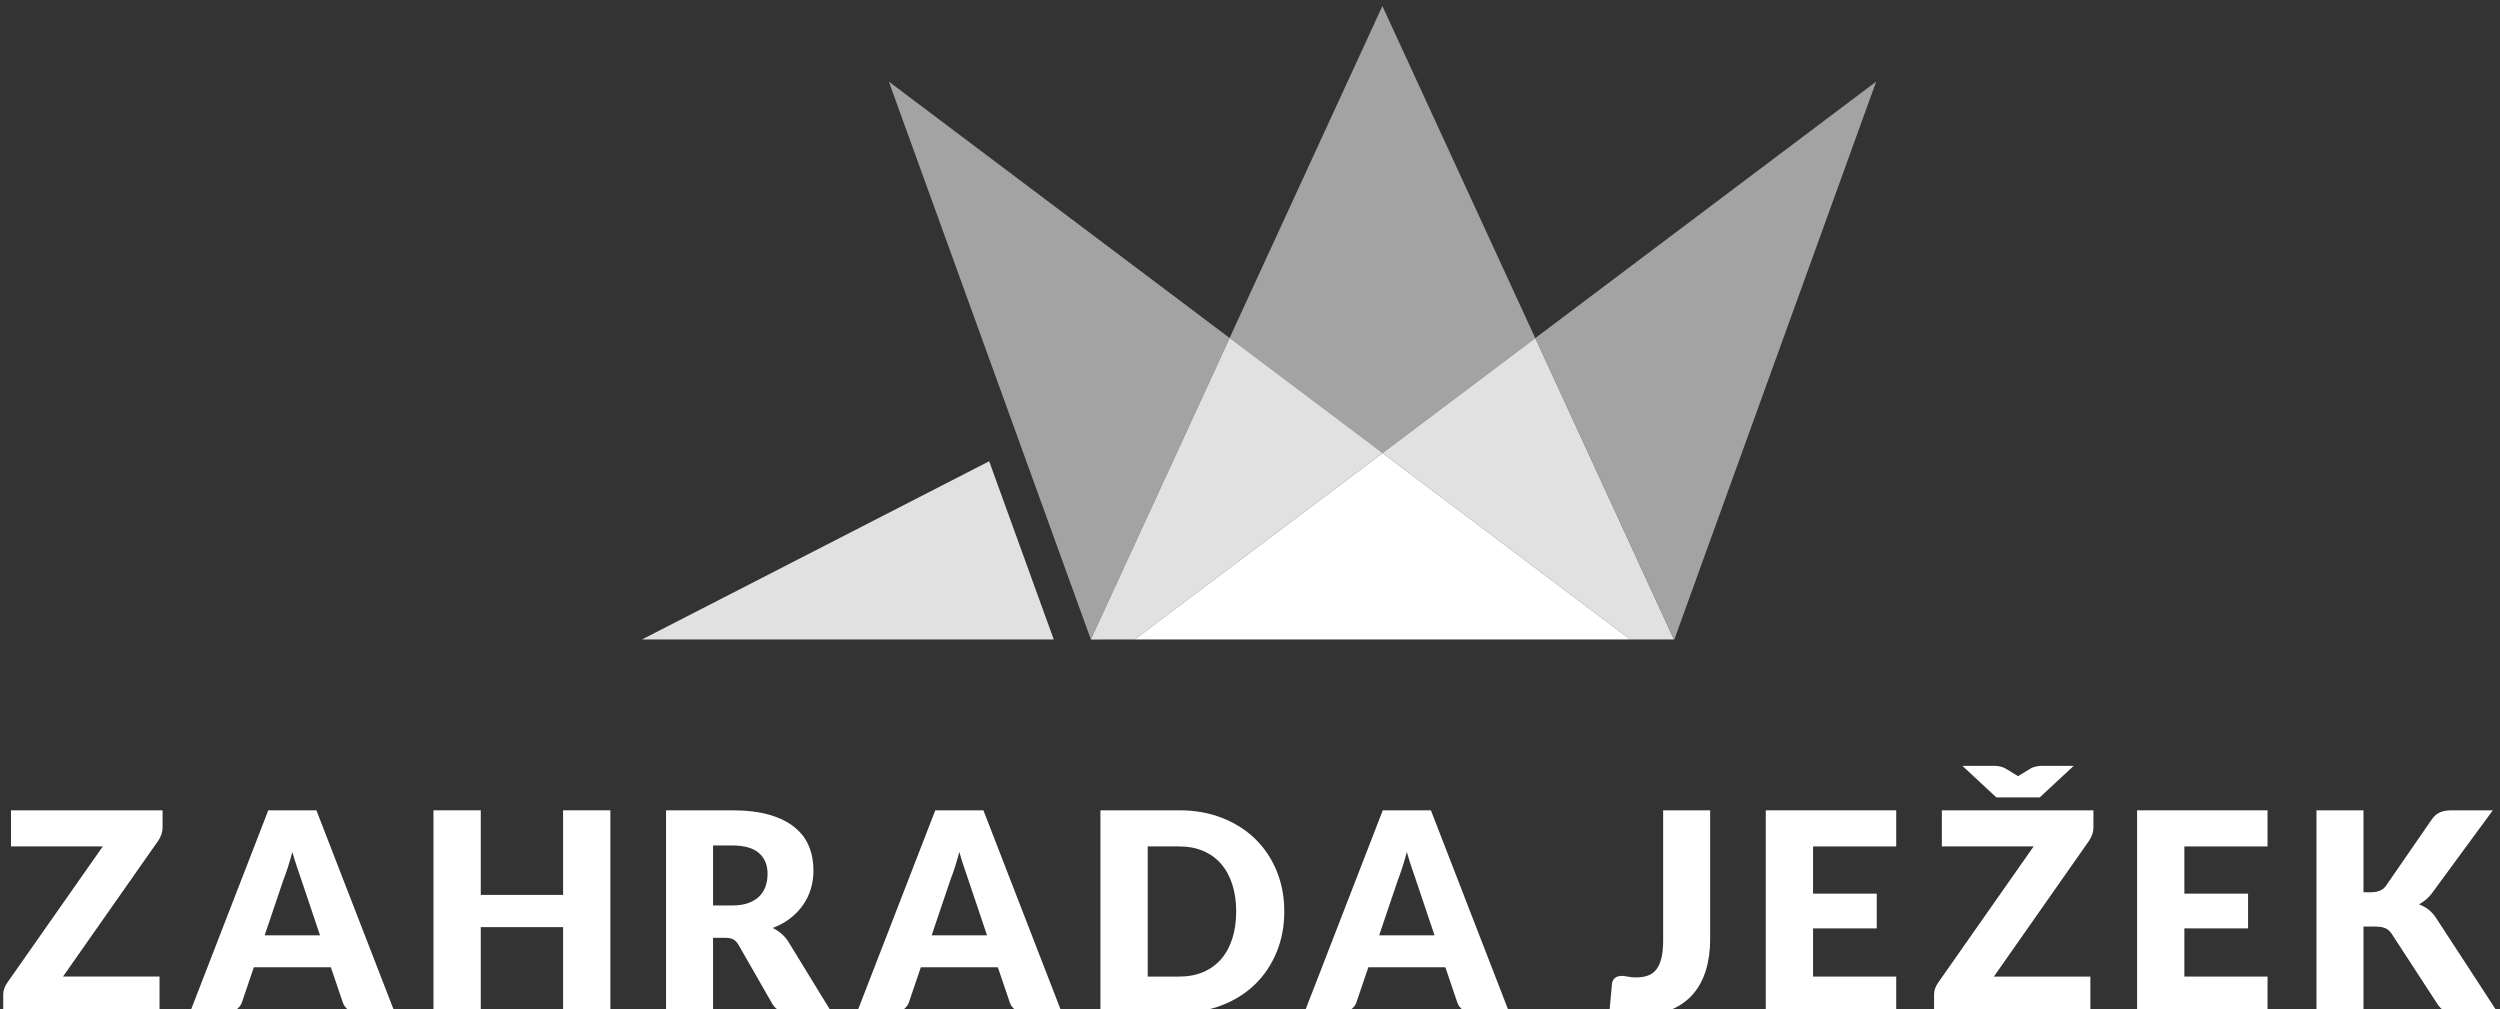
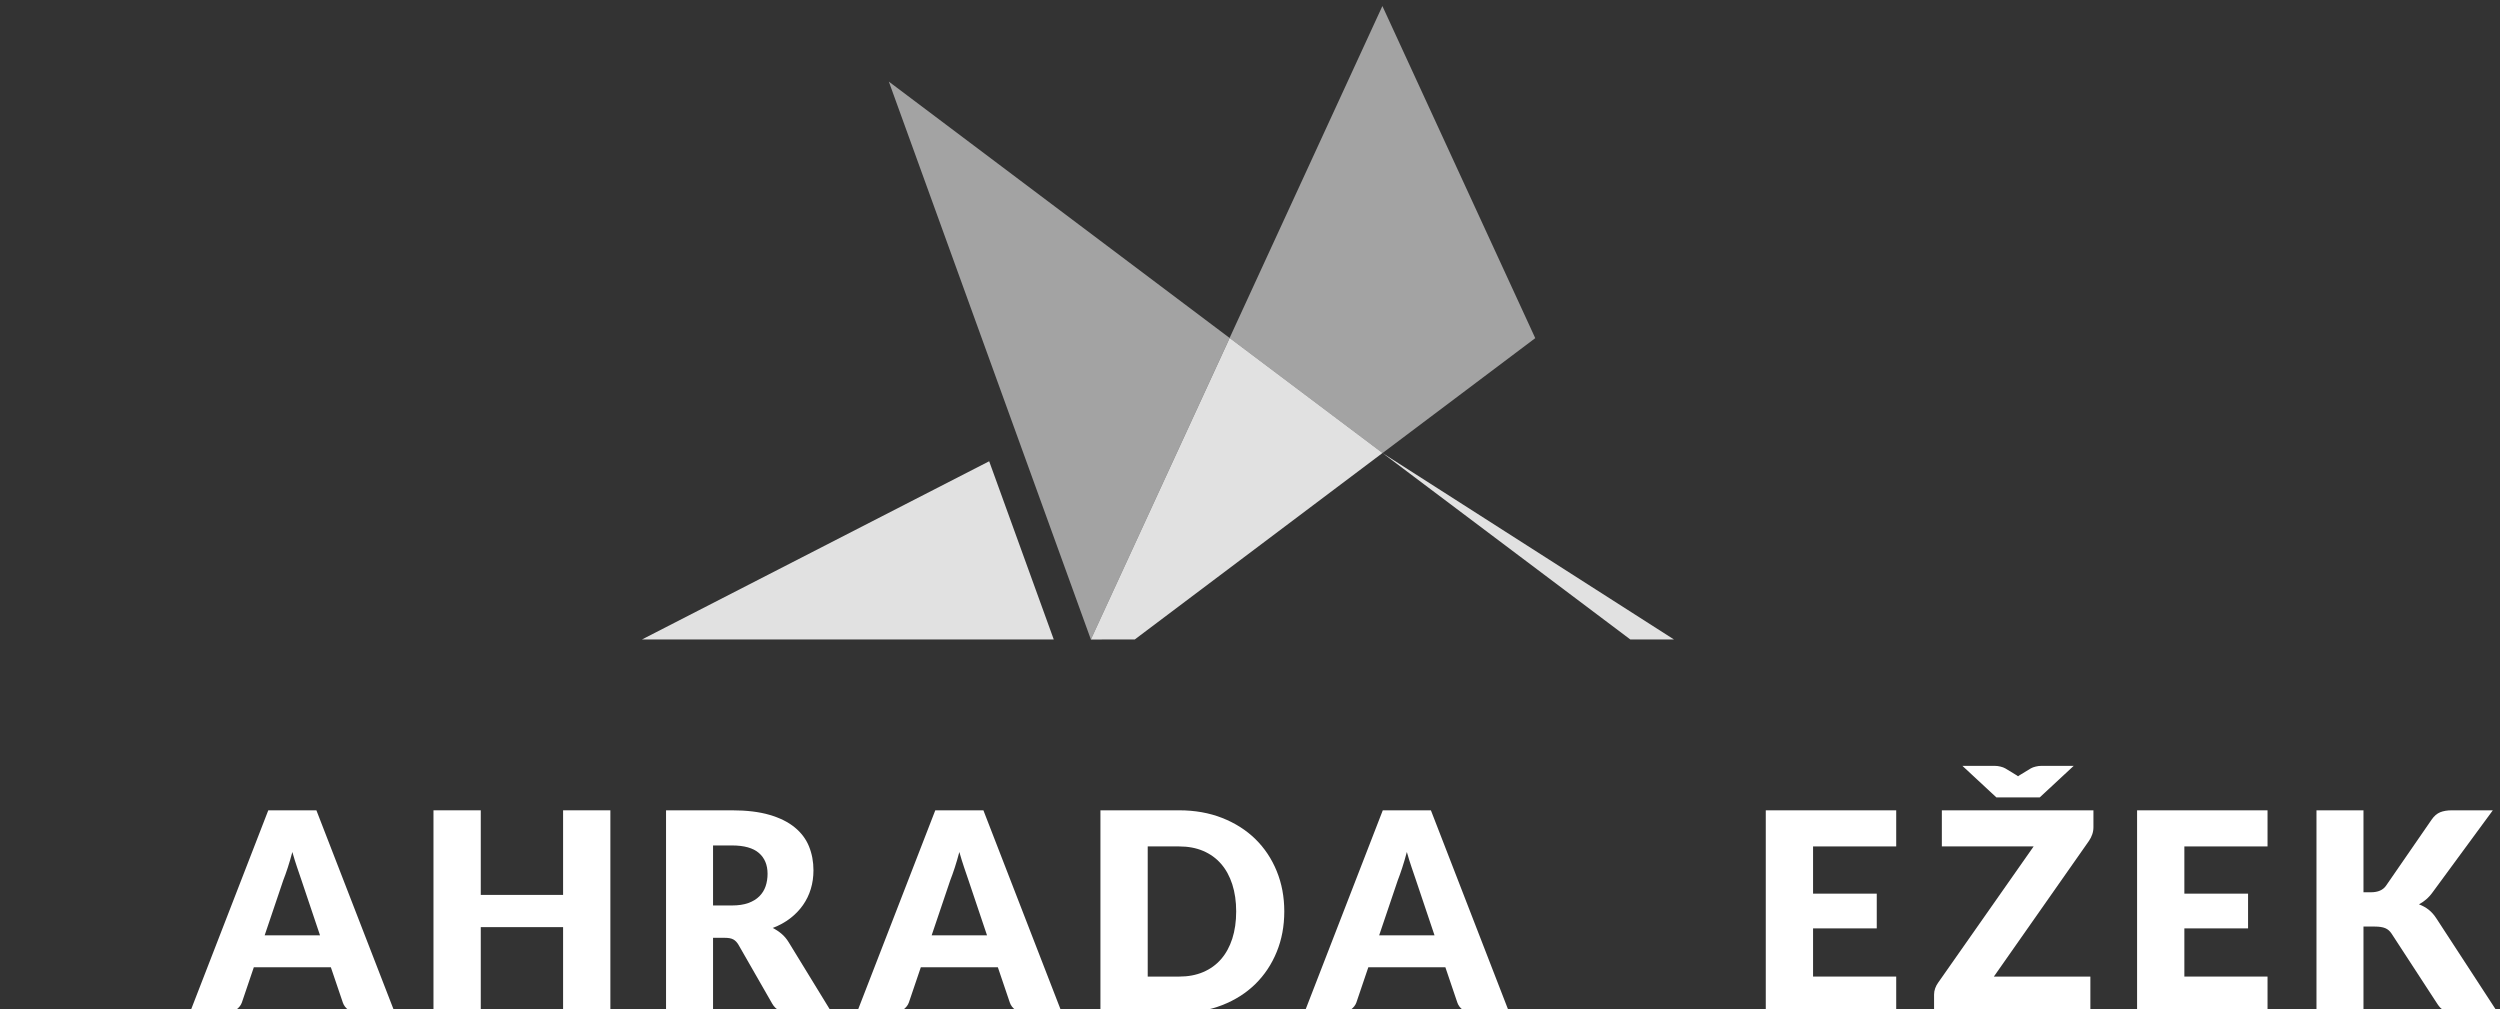
<svg xmlns="http://www.w3.org/2000/svg" width="161" height="65" viewBox="0 0 161 65" fill="none">
  <rect x="0" y="0" width="161" height="65" fill="#333333" stroke="none" />
  <g clip-path="url(#clip0_2200_1287)">
    <g opacity="0.55">
      <path d="M57.24 5.255L70.252 41.181L79.188 21.767L57.24 5.255Z" fill="white" />
    </g>
    <g opacity="0.55">
      <path d="M98.87 21.777L98.535 21.047L89.026 0.389L79.517 21.047L79.186 21.767L89.035 29.176L98.87 21.777Z" fill="white" />
    </g>
    <g opacity="0.85">
      <path d="M79.19 21.767L70.251 41.184L73.077 41.183L89.035 29.173L79.19 21.767Z" fill="white" />
    </g>
    <g opacity="0.55">
-       <path d="M98.874 21.772L107.81 41.181L107.828 41.181L120.826 5.255L98.874 21.772Z" fill="white" />
+       </g>
+     <g opacity="0.85">
+       <path d="M89.035 29.178L104.991 41.181L107.801 41.18L89.035 29.178Z" fill="white" />
    </g>
-     <g opacity="0.85">
-       <path d="M89.035 29.178L104.991 41.181L107.801 41.18L98.872 21.776L89.035 29.178Z" fill="white" />
-     </g>
-     <path d="M73.076 41.181H81.078V41.181H81.095V41.181H104.991L89.033 29.176L73.076 41.181Z" fill="white" />
    <g opacity="0.85">
      <path d="M41.344 41.181H67.862L63.703 29.705L41.344 41.181Z" fill="white" />
    </g>
-     <path d="M10.47 52.185V53.276C10.47 53.431 10.444 53.583 10.394 53.732C10.343 53.881 10.273 54.021 10.183 54.152L4.057 62.891H10.273V65.217H0.206V64.054C0.206 63.917 0.23 63.782 0.278 63.647C0.326 63.513 0.391 63.389 0.475 63.276L6.619 54.51H0.708V52.185H10.47Z" fill="white" />
    <path d="M17.044 60.235H20.609L19.409 56.666C19.331 56.439 19.24 56.172 19.136 55.865C19.031 55.558 18.928 55.226 18.827 54.868C18.731 55.232 18.633 55.569 18.531 55.879C18.43 56.189 18.334 56.457 18.244 56.684L17.044 60.235ZM25.427 65.217H23.081C22.818 65.217 22.602 65.156 22.431 65.034C22.261 64.912 22.144 64.755 22.078 64.564L21.307 62.292H16.346L15.576 64.564C15.516 64.731 15.4 64.882 15.226 65.016C15.053 65.15 14.841 65.217 14.59 65.217H12.226L17.277 52.185H20.376L25.427 65.217Z" fill="white" />
    <path d="M39.308 65.217H36.263V59.707H30.961V65.217H27.916V52.184H30.961V57.632H36.263V52.184H39.308V65.217Z" fill="white" />
    <path d="M45.92 58.312H47.138C47.55 58.312 47.901 58.259 48.191 58.155C48.48 58.051 48.718 57.906 48.903 57.721C49.088 57.536 49.222 57.32 49.306 57.073C49.389 56.825 49.431 56.558 49.431 56.272C49.431 55.7 49.244 55.252 48.871 54.93C48.498 54.608 47.92 54.447 47.138 54.447H45.92V58.312ZM45.92 60.396V65.217H42.893V52.184H47.138C48.082 52.184 48.886 52.281 49.552 52.475C50.218 52.669 50.761 52.939 51.182 53.285C51.603 53.63 51.909 54.039 52.1 54.51C52.291 54.981 52.387 55.494 52.387 56.049C52.387 56.472 52.33 56.871 52.216 57.247C52.103 57.623 51.934 57.97 51.711 58.289C51.487 58.608 51.212 58.893 50.886 59.143C50.561 59.394 50.186 59.6 49.763 59.761C49.965 59.862 50.155 59.987 50.331 60.136C50.507 60.285 50.661 60.467 50.792 60.682L53.569 65.217H50.828C50.321 65.217 49.956 65.026 49.736 64.645L47.568 60.861C47.473 60.694 47.361 60.575 47.232 60.503C47.104 60.431 46.924 60.396 46.691 60.396H45.92Z" fill="white" />
    <path d="M59.999 60.235H63.564L62.363 56.666C62.286 56.439 62.195 56.172 62.09 55.865C61.986 55.558 61.883 55.226 61.781 54.868C61.686 55.232 61.587 55.569 61.486 55.879C61.384 56.189 61.289 56.457 61.199 56.684L59.999 60.235ZM68.382 65.217H66.035C65.773 65.217 65.557 65.156 65.386 65.034C65.216 64.912 65.098 64.755 65.032 64.564L64.262 62.292H59.301L58.53 64.564C58.47 64.731 58.354 64.882 58.181 65.016C58.008 65.15 57.796 65.217 57.545 65.217H55.181L60.232 52.185H63.331L68.382 65.217Z" fill="white" />
    <path d="M79.61 58.696C79.61 58.052 79.526 57.471 79.359 56.952C79.192 56.433 78.951 55.994 78.638 55.633C78.325 55.272 77.941 54.995 77.487 54.801C77.033 54.607 76.517 54.51 75.937 54.51H73.913V62.892H75.937C76.517 62.892 77.033 62.795 77.487 62.601C77.941 62.407 78.325 62.13 78.638 61.769C78.951 61.408 79.192 60.968 79.359 60.45C79.526 59.931 79.61 59.346 79.61 58.696ZM82.708 58.696C82.708 59.639 82.546 60.508 82.22 61.303C81.895 62.1 81.436 62.789 80.846 63.37C80.254 63.951 79.542 64.405 78.709 64.73C77.877 65.055 76.952 65.217 75.937 65.217H70.868V52.184H75.937C76.952 52.184 77.877 52.349 78.709 52.676C79.542 53.005 80.254 53.457 80.846 54.036C81.436 54.614 81.895 55.302 82.22 56.098C82.546 56.894 82.708 57.76 82.708 58.696Z" fill="white" />
    <path d="M88.818 60.235H92.383L91.183 56.666C91.105 56.439 91.014 56.172 90.91 55.865C90.805 55.558 90.702 55.226 90.601 54.868C90.505 55.232 90.407 55.569 90.305 55.879C90.204 56.189 90.109 56.457 90.019 56.684L88.818 60.235ZM97.201 65.217H94.855C94.592 65.217 94.376 65.156 94.206 65.034C94.036 64.912 93.918 64.755 93.852 64.564L93.082 62.292H88.12L87.35 64.564C87.29 64.731 87.174 64.882 87 65.016C86.827 65.15 86.615 65.217 86.364 65.217H84L89.051 52.185H92.15L97.201 65.217Z" fill="white" />
-     <path d="M110.134 60.494C110.134 61.222 110.043 61.884 109.861 62.48C109.679 63.076 109.404 63.587 109.037 64.014C108.67 64.44 108.209 64.771 107.653 65.007C107.098 65.242 106.444 65.36 105.692 65.36C105.352 65.36 105.015 65.342 104.685 65.306C104.353 65.271 104.008 65.211 103.65 65.128L103.811 63.365C103.823 63.211 103.884 63.085 103.995 62.99C104.105 62.894 104.259 62.847 104.456 62.847C104.557 62.847 104.683 62.863 104.832 62.896C104.982 62.929 105.16 62.945 105.37 62.945C105.662 62.945 105.917 62.905 106.135 62.824C106.353 62.744 106.534 62.609 106.677 62.422C106.82 62.234 106.928 61.988 107 61.684C107.071 61.38 107.107 61.004 107.107 60.557V52.185H110.134V60.494Z" fill="white" />
    <path d="M122.116 52.185V54.51H116.761V57.551H120.863V59.788H116.761V62.891H122.116V65.217H113.716V52.185H122.116Z" fill="white" />
    <path d="M126.38 49.322H128.476C128.583 49.322 128.7 49.337 128.825 49.367C128.951 49.397 129.055 49.435 129.139 49.483L129.802 49.886C129.831 49.904 129.858 49.92 129.883 49.935C129.906 49.95 129.933 49.969 129.963 49.993C129.987 49.975 130.012 49.957 130.039 49.939C130.066 49.922 130.094 49.904 130.124 49.886L130.787 49.483C130.87 49.435 130.975 49.397 131.1 49.367C131.226 49.337 131.342 49.322 131.45 49.322H133.545L131.36 51.352H128.566L126.38 49.322ZM134.817 52.185V53.276C134.817 53.431 134.792 53.583 134.741 53.732C134.69 53.881 134.62 54.021 134.53 54.152L128.405 62.892H134.62V65.217H124.554V64.054C124.554 63.917 124.577 63.782 124.625 63.647C124.673 63.513 124.738 63.389 124.822 63.276L130.966 54.51H125.055V52.185H134.817Z" fill="white" />
    <path d="M146.029 52.185V54.51H140.673V57.551H144.775V59.788H140.673V62.891H146.029V65.217H137.628V52.185H146.029Z" fill="white" />
    <path d="M152.208 57.462H152.692C153.14 57.462 153.462 57.322 153.659 57.042L156.597 52.784C156.758 52.551 156.941 52.393 157.148 52.309C157.353 52.226 157.606 52.184 157.904 52.184H160.538L156.668 57.453C156.531 57.644 156.387 57.802 156.238 57.927C156.089 58.052 155.937 58.157 155.782 58.24C156.009 58.324 156.216 58.438 156.404 58.584C156.592 58.731 156.764 58.926 156.919 59.17L160.86 65.217H158.155C157.982 65.217 157.834 65.205 157.712 65.181C157.589 65.158 157.484 65.122 157.394 65.074C157.304 65.026 157.227 64.968 157.161 64.9C157.095 64.831 157.032 64.752 156.973 64.663L154.018 60.127C153.91 59.961 153.774 59.843 153.61 59.774C153.446 59.706 153.223 59.671 152.942 59.671H152.208V65.217H149.181V52.184H152.208V57.462Z" fill="white" />
  </g>
  <defs>
    <clipPath id="clip0_2200_1287">
      <rect width="160.694" height="65" fill="white" transform="translate(0.207)" />
    </clipPath>
  </defs>
</svg>